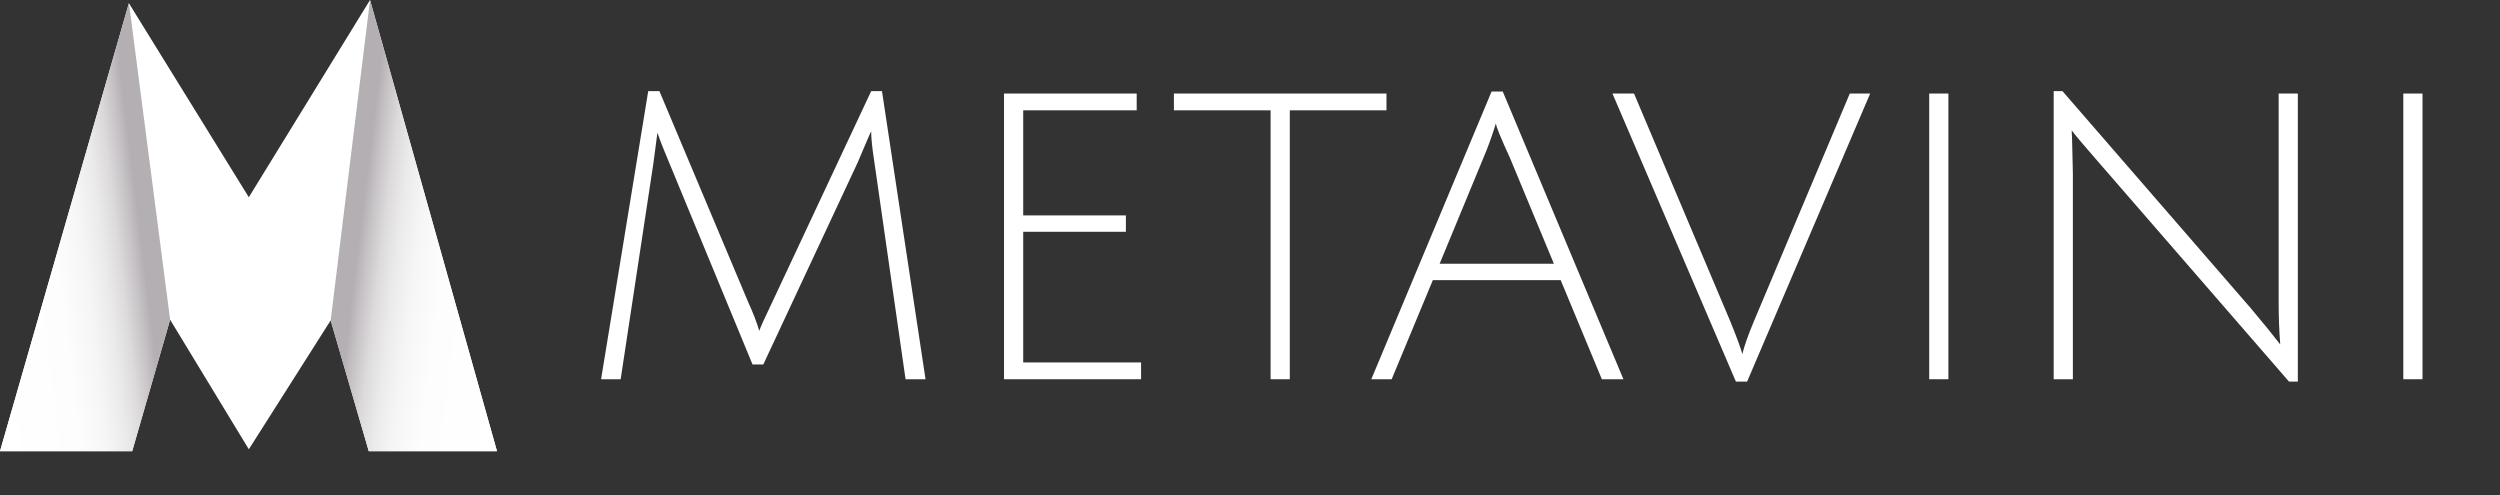
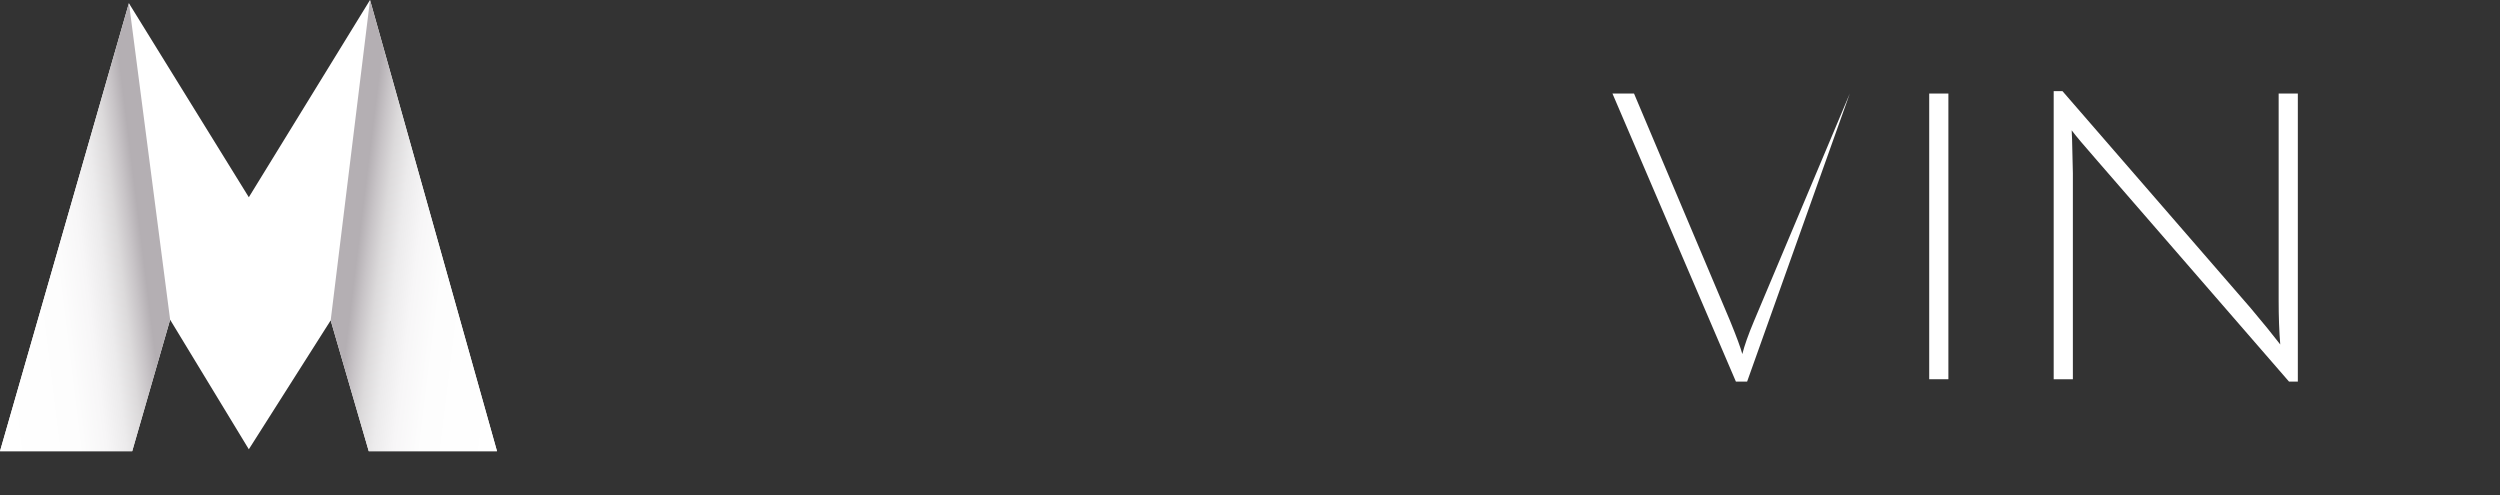
<svg xmlns="http://www.w3.org/2000/svg" width="202" height="40" viewBox="0 0 202 40" fill="none">
  <rect x="0" y="0" width="202" height="40" fill="#333333" stroke="none" />
-   <path d="M61.675 29.448H60.804L54.056 13.111C53.669 12.207 53.356 11.411 53.12 10.722L52.797 13.176L50.149 30.642H48.567L52.377 7.364H53.281L60.481 24.476C60.847 25.272 61.137 26.025 61.352 26.736C61.417 26.499 61.751 25.756 62.353 24.508L70.392 7.364H71.264L74.783 30.642H73.169L70.651 13.111C70.479 12.013 70.392 11.185 70.392 10.625C70.371 10.647 70.317 10.754 70.231 10.948C70.166 11.12 70.037 11.421 69.844 11.852C69.671 12.261 69.489 12.691 69.295 13.143L61.675 29.448Z" fill="white" />
-   <path d="M81.125 30.642V7.558H91.844V8.914H82.675V17.405H90.972V18.729H82.675V29.286H92.199V30.642H81.125Z" fill="white" />
-   <path d="M102.665 8.914H94.852V7.558H112.028V8.914H104.215V30.642H102.665V8.914Z" fill="white" />
-   <path d="M115.773 22.635L112.447 30.642H110.801L120.519 7.397H121.423L131.173 30.642H129.43L126.104 22.635H115.773ZM120.874 9.979C120.852 10.001 120.809 10.13 120.745 10.367C120.443 11.292 120.153 12.078 119.873 12.724L116.322 21.312H125.555L122.004 12.756C121.251 11.12 120.874 10.195 120.874 9.979Z" fill="white" />
-   <path d="M141.715 25.961L149.463 7.558H151.11L141.166 30.836H140.262L130.286 7.558H132.029L139.778 25.896C140.316 27.209 140.649 28.113 140.779 28.608C140.951 27.919 141.263 27.037 141.715 25.961Z" fill="white" />
+   <path d="M141.715 25.961L149.463 7.558L141.166 30.836H140.262L130.286 7.558H132.029L139.778 25.896C140.316 27.209 140.649 28.113 140.779 28.608C140.951 27.919 141.263 27.037 141.715 25.961Z" fill="white" />
  <path d="M155.88 30.642V7.558H157.43V30.642H155.88Z" fill="white" />
  <path d="M167.423 11.239L167.488 13.983V30.642H165.938V7.364H166.648L181.855 24.895C182.888 26.122 183.685 27.102 184.244 27.833C184.158 26.8 184.115 25.616 184.115 24.282V7.558H185.665V30.836H184.954L169.457 12.982C168.381 11.755 167.692 10.937 167.391 10.528L167.423 11.239Z" fill="white" />
-   <path d="M194.188 30.642V7.558H195.738V30.642H194.188Z" fill="white" />
  <path d="M40.157 36.458H29.796L26.719 25.887L20.105 36.302L13.746 25.833L10.679 36.458H0L10.415 0.259L20.105 15.937L29.898 0L40.157 36.458Z" fill="white" />
  <path style="mix-blend-mode:multiply" d="M29.898 0L26.719 25.887L29.796 36.458H40.157L29.898 0Z" fill="url(#paint0_linear_417_7652)" />
  <path style="mix-blend-mode:multiply" d="M10.419 0.245L13.746 25.829L10.684 36.458H-1.14441e-05L10.419 0.245Z" fill="url(#paint1_linear_417_7652)" />
  <defs>
    <linearGradient id="paint0_linear_417_7652" x1="27.692" y1="17.968" x2="42.211" y2="19.748" gradientUnits="userSpaceOnUse">
      <stop offset="0.1" stop-color="#B4AFB3" />
      <stop offset="0.16" stop-color="#C8C4C7" />
      <stop offset="0.23" stop-color="#DCDADB" />
      <stop offset="0.32" stop-color="#ECEBEC" />
      <stop offset="0.43" stop-color="#F7F6F7" />
      <stop offset="0.58" stop-color="#FDFDFD" />
      <stop offset="1" stop-color="white" />
    </linearGradient>
    <linearGradient id="paint1_linear_417_7652" x1="12.723" y1="17.968" x2="-1.795" y2="19.748" gradientUnits="userSpaceOnUse">
      <stop offset="0.1" stop-color="#B4AFB3" />
      <stop offset="0.16" stop-color="#C8C4C7" />
      <stop offset="0.23" stop-color="#DCDADB" />
      <stop offset="0.32" stop-color="#ECEBEC" />
      <stop offset="0.43" stop-color="#F7F6F7" />
      <stop offset="0.58" stop-color="#FDFDFD" />
      <stop offset="1" stop-color="white" />
    </linearGradient>
  </defs>
</svg>